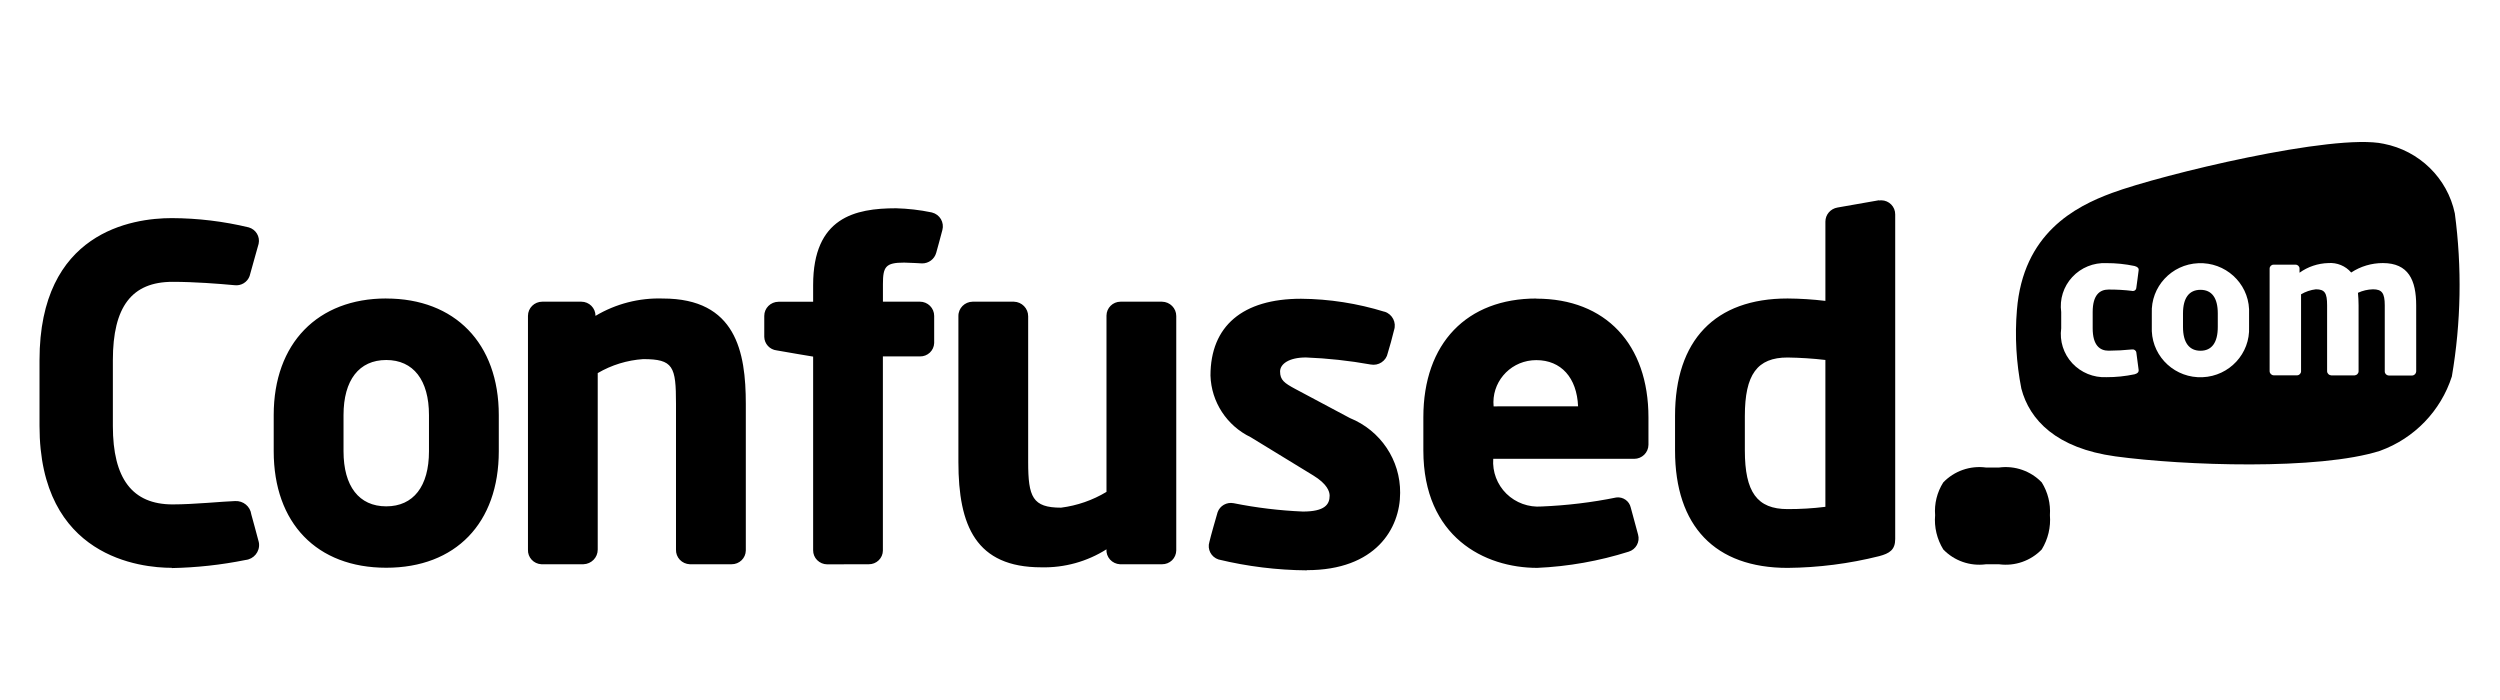
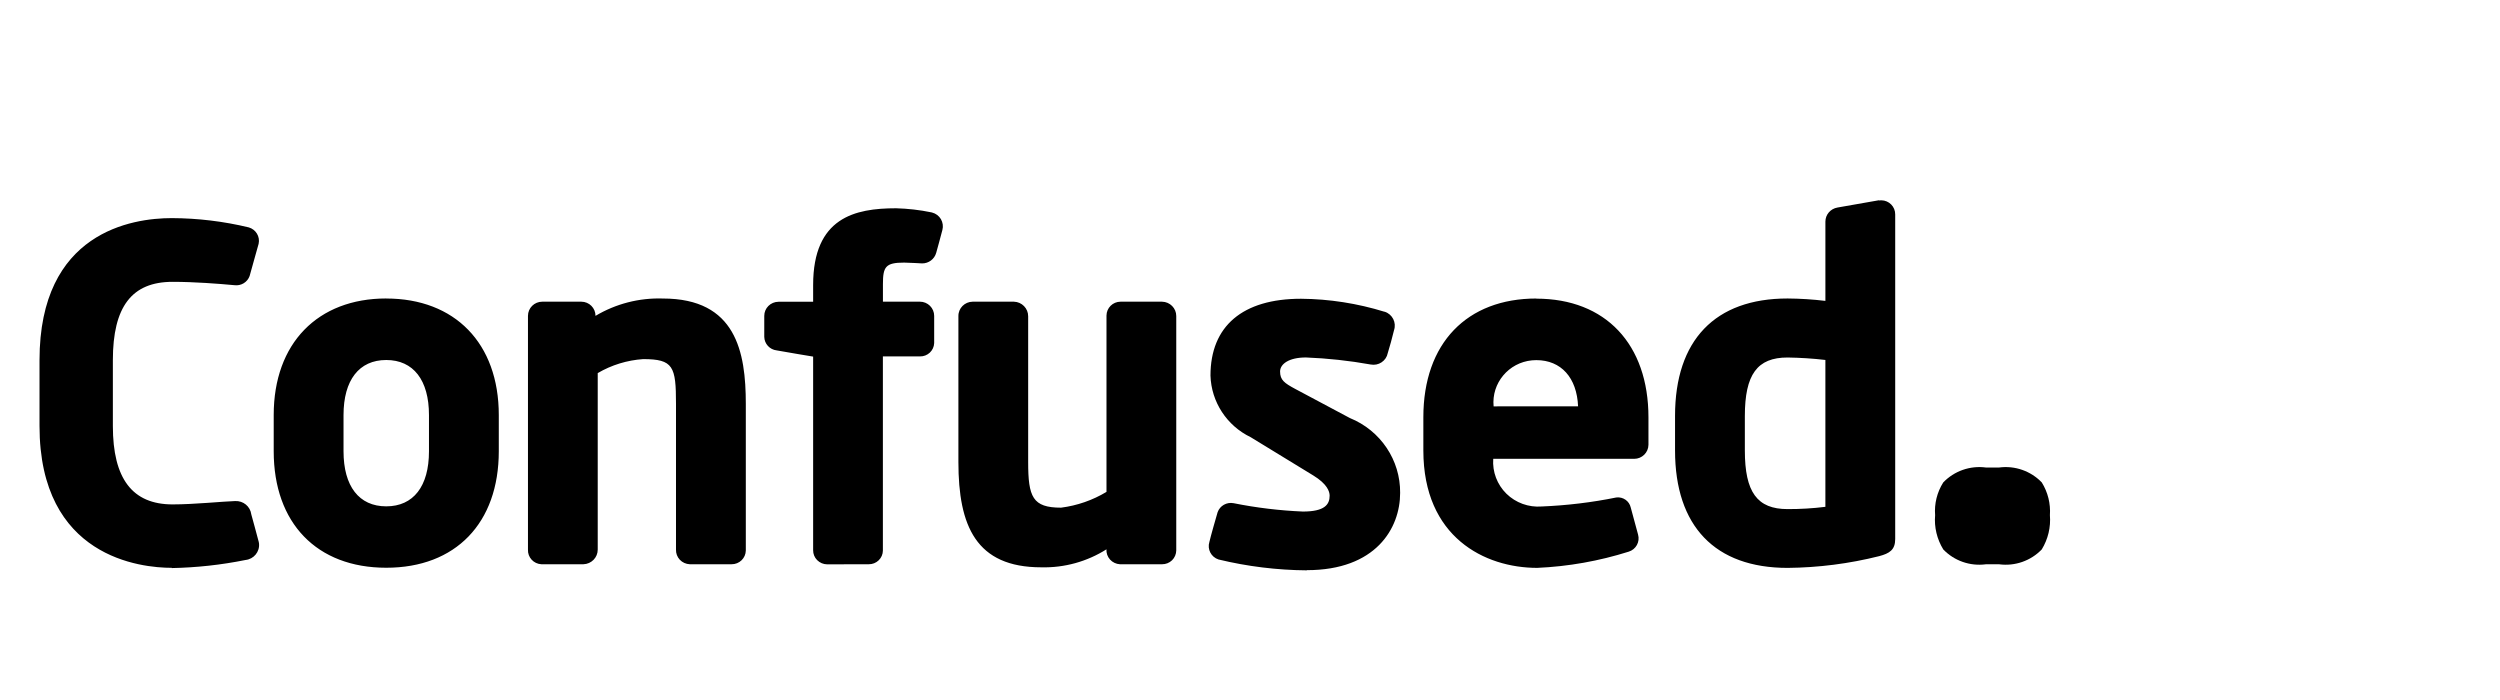
<svg xmlns="http://www.w3.org/2000/svg" height="56" viewBox="0 0 200 56" width="200">
  <g transform="matrix(.968 0 0 .968 3.164 11.06)">
-     <path d="m172.953 12.617c-.648-.078-1.305-.117-1.957-.113-.723 0-1.316.434-1.316 1.855v1.344c0 1.422.598 1.855 1.316 1.855.648-.004 1.293-.039 1.938-.105.168-.027.324.082.355.25v.012c.027.188.164 1.227.188 1.422.023.195-.094.305-.336.371-.766.16-1.543.242-2.32.238-1.07.051-2.105-.375-2.828-1.152-.723-.781-1.059-1.84-.914-2.887v-1.344c-.145-1.051.188-2.109.914-2.891.723-.781 1.758-1.203 2.828-1.152.781-.004 1.559.078 2.32.238.242.066.367.176.336.367-.031.191-.152 1.246-.188 1.422 0 .152-.121.273-.27.277-.023.004-.043.004-.066 0m9.652 2.973c.098 2.195-1.625 4.059-3.844 4.152-2.219.098-4.098-1.605-4.195-3.805 0-.113 0-.23 0-.348v-1.117c-.098-2.199 1.625-4.059 3.844-4.152 2.219-.098 4.098 1.605 4.195 3.801.004.117.004.234 0 .352zm13.812 3.676c-.008.18-.152.328-.336.336h-1.938c-.184-.012-.324-.156-.324-.336v-5.461c0-1.023-.238-1.328-.977-1.328-.43.012-.852.109-1.238.289.031.32.051.691.051 1.039v5.449c-.004.18-.145.324-.324.336h-1.941c-.184-.012-.328-.156-.336-.336v-5.449c0-1.023-.191-1.328-.93-1.328-.43.051-.848.191-1.223.414v6.363c0 .176-.141.324-.32.332h-1.938c-.184-.004-.332-.152-.34-.332v-8.492c.004-.176.145-.32.324-.32h1.828c.176.004.32.145.32.32v.344c.691-.496 1.52-.773 2.375-.797.723-.055 1.426.234 1.895.781.773-.512 1.684-.781 2.617-.781 2.113 0 2.754 1.406 2.754 3.5zm-16.398-3.676v-1.117c0-1.297-.5-1.953-1.43-1.953-.93 0-1.445.656-1.445 1.953v1.117c0 1.293.516 1.965 1.445 1.965.93 0 1.43-.672 1.43-1.965m13.422 10.23c2.824-1.027 5.008-3.293 5.922-6.137.762-4.453.844-9 .246-13.48-.613-2.914-2.934-5.18-5.883-5.754-4.105-.895-18.375 2.559-22.441 4.062-3.074 1.133-7.359 3.348-7.867 9.68-.18 2.172-.055 4.359.367 6.496.676 2.586 2.891 4.93 7.773 5.598 5.648.766 16.801 1.16 21.879-.461" />
    <path d="m166.145 31.152c.066-.953-.168-1.898-.672-2.707-.906-.945-2.215-1.406-3.52-1.234h-1.102c-1.305-.172-2.613.289-3.52 1.234-.512.809-.746 1.754-.672 2.707-.086.988.152 1.977.672 2.828.906.945 2.215 1.402 3.52 1.23h1.102c1.305.172 2.613-.285 3.52-1.23.52-.852.754-1.84.672-2.828" />
    <path d="m104.742 35.695c5.676 0 7.703-3.441 7.703-6.383.027-2.707-1.617-5.16-4.152-6.188-2.602-1.383-3.609-1.918-4.516-2.406-.902-.484-1.254-.738-1.254-1.441 0-.613.719-1.16 2.137-1.16 1.797.07 3.586.266 5.352.582.312.059.637-.004.898-.18.266-.176.449-.445.508-.754.195-.645.336-1.141.523-1.906.211-.629-.133-1.309-.766-1.52h-.023c-2.234-.691-4.559-1.055-6.898-1.074-4.828 0-7.484 2.258-7.484 6.348.066 2.176 1.344 4.141 3.324 5.094 2.234 1.363 4.035 2.469 5.176 3.164 1.137.695 1.348 1.316 1.348 1.668 0 .73-.406 1.312-2.211 1.312-1.922-.082-3.84-.312-5.727-.691-.566-.109-1.129.207-1.32.746-.141.48-.559 1.934-.68 2.457-.191.605.145 1.25.754 1.449 2.387.578 4.84.879 7.297.898m-93.809-.188c2.051-.039 4.09-.262 6.098-.668.688-.07 1.188-.684 1.117-1.363-.004-.043-.008-.082-.02-.121-.152-.598-.527-1.945-.617-2.281-.082-.66-.664-1.141-1.336-1.105-.977.027-3.383.277-5.168.277-3.324 0-4.938-2.121-4.938-6.477v-5.445c0-4.418 1.566-6.473 4.938-6.473 1.789 0 3.801.156 5.105.277.547.074 1.07-.238 1.258-.754.234-.812.512-1.863.746-2.668.129-.594-.227-1.184-.816-1.355-2.082-.5-4.215-.758-6.359-.766-3.285 0-10.934 1.145-10.934 11.738v5.43c0 10.891 8.387 11.734 10.934 11.734m77.242-1.531c-.02.312.09.617.297.848.211.23.504.371.82.387h3.477c.309.004.605-.113.828-.328.219-.215.344-.508.348-.816v-19.367c.004-.648-.52-1.176-1.176-1.188h-3.434c-.637.004-1.152.516-1.156 1.148v14.57c-1.145.691-2.422 1.133-3.754 1.305-2.355 0-2.719-.879-2.719-3.773v-12.043c.004-.652-.52-1.188-1.176-1.207h-3.414c-.656.008-1.184.539-1.176 1.191v12.059c0 5.281 1.453 8.703 6.852 8.703 1.906.047 3.785-.473 5.391-1.492m-19.648 1.238c.305.004.598-.113.816-.324.219-.211.344-.496.348-.801v-16.051h3.059c.633.016 1.16-.48 1.18-1.105v-2.246c0-.312-.125-.609-.344-.828s-.52-.344-.832-.344h-3.059v-1.449c0-1.438.215-1.781 1.754-1.781.34 0 1.48.066 1.48.066.543.008 1.023-.352 1.168-.871.121-.414.348-1.273.512-1.891.082-.301.035-.625-.121-.895-.16-.27-.422-.469-.73-.547l-.066-.016c-.957-.199-1.934-.309-2.91-.336-3.391 0-6.855.754-6.855 6.344v1.383h-2.863c-.652.004-1.18.527-1.176 1.172v1.727c.012.578.453 1.059 1.035 1.121.707.133 3.004.512 3.004.512v16.004c-.004.305.117.602.332.816.219.219.512.344.82.348h.016zm-11.344 0c.645.008 1.172-.504 1.18-1.137v-12.113c0-4.305-.812-8.711-6.852-8.711-1.957-.066-3.895.434-5.57 1.434.004-.645-.523-1.172-1.172-1.172h-3.23c-.652 0-1.18.523-1.18 1.172v19.316c-.031.637.465 1.18 1.109 1.211h.07 3.402c.664-.02 1.188-.559 1.184-1.211v-14.586c1.145-.672 2.43-1.066 3.754-1.156 2.5 0 2.715.609 2.715 3.699v12.043c-.012.309.102.613.316.84.215.227.512.359.824.371zm94.828-30.082c-.672.117-2.777.488-3.43.602-.574.098-.996.586-.996 1.164v6.551c-1.039-.125-2.082-.191-3.125-.199-5.996 0-9.301 3.445-9.301 9.703v2.859c0 6.258 3.305 9.703 9.301 9.703 2.551-.023 5.09-.348 7.566-.969.859-.227 1.328-.52 1.328-1.418v-26.824c.008-.637-.504-1.16-1.145-1.168-.066-.004-.133 0-.199.012m-4.426 25.32c-1.035.129-2.082.191-3.125.188-2.516 0-3.531-1.402-3.531-4.844v-2.844c0-3.438 1.023-4.84 3.531-4.84 1.043.016 2.086.082 3.125.203zm-118.937-17.219c-5.656 0-9.301 3.695-9.301 9.633v2.992c0 5.945 3.566 9.629 9.301 9.629s9.301-3.688 9.301-9.629v-2.988c0-5.945-3.641-9.633-9.301-9.633m3.531 12.625c0 2.895-1.285 4.551-3.531 4.551-2.25 0-3.531-1.66-3.531-4.551v-2.992c0-2.891 1.285-4.551 3.531-4.551 2.242 0 3.531 1.66 3.531 4.551zm91.52-12.625c-5.727 0-9.34 3.676-9.34 9.816v2.742c0 7.164 5.07 9.703 9.41 9.703 2.57-.113 5.113-.566 7.562-1.34.602-.184.945-.812.773-1.414-.105-.375-.492-1.801-.605-2.234-.121-.539-.633-.895-1.184-.832-2.035.414-4.098.66-6.172.746-1.082.086-2.148-.301-2.918-1.055-.77-.758-1.168-1.809-1.09-2.883h11.648c.645 0 1.172-.516 1.18-1.156v-2.266c0-6.051-3.543-9.816-9.266-9.816m-3.531 8.902c-.184-1.918 1.238-3.621 3.176-3.805.117-.012.234-.016.355-.016 2.047 0 3.352 1.453 3.449 3.82zm0 0" />
  </g>
</svg>